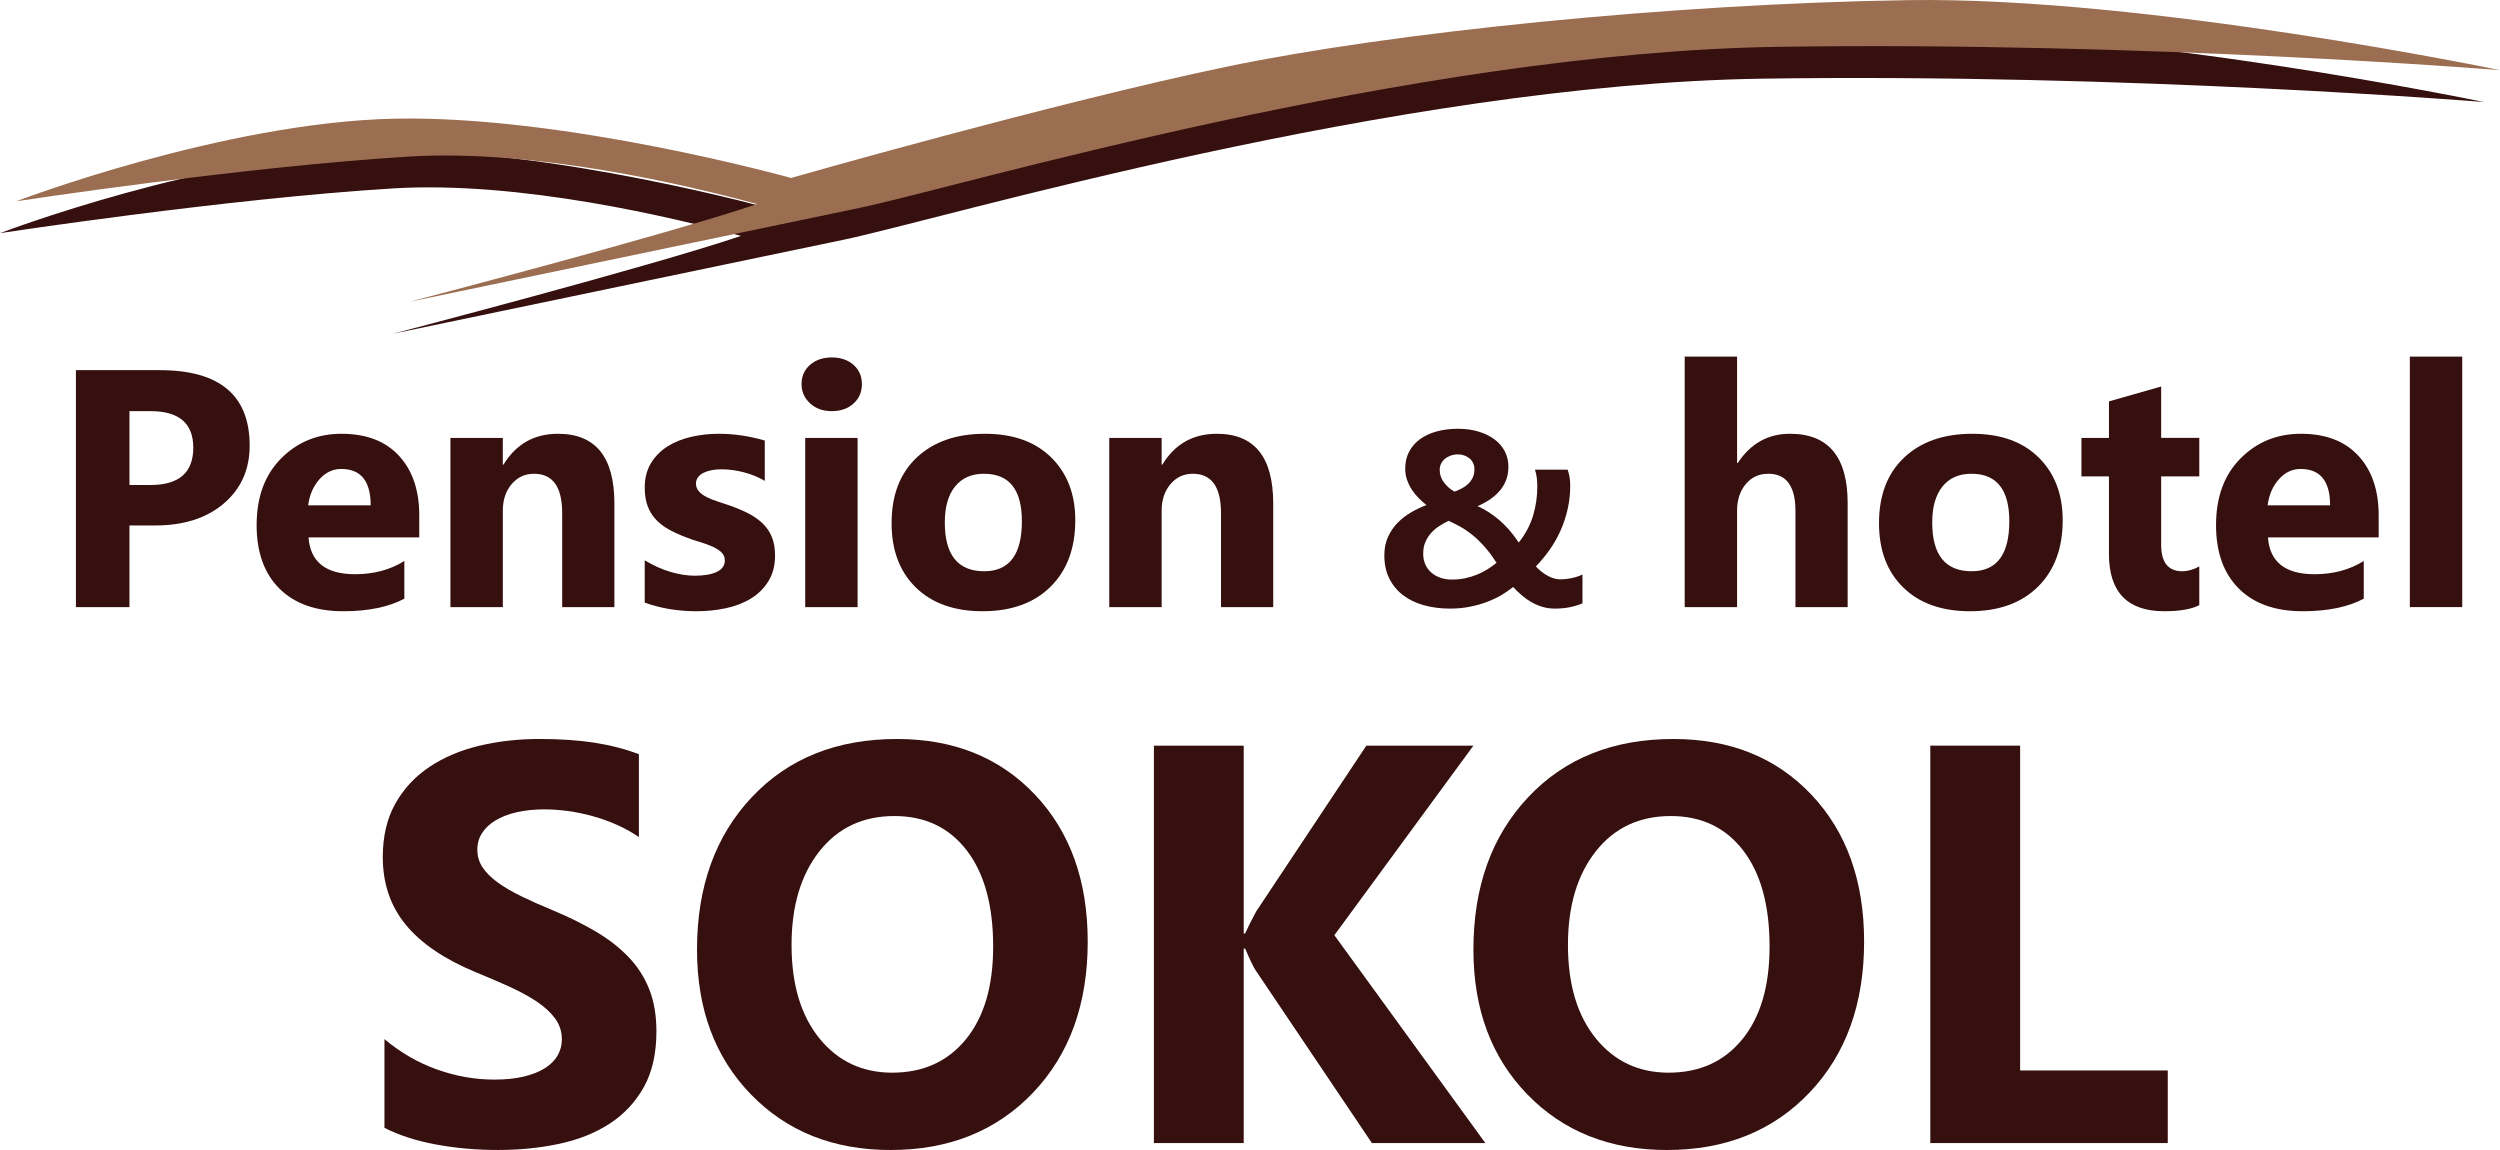
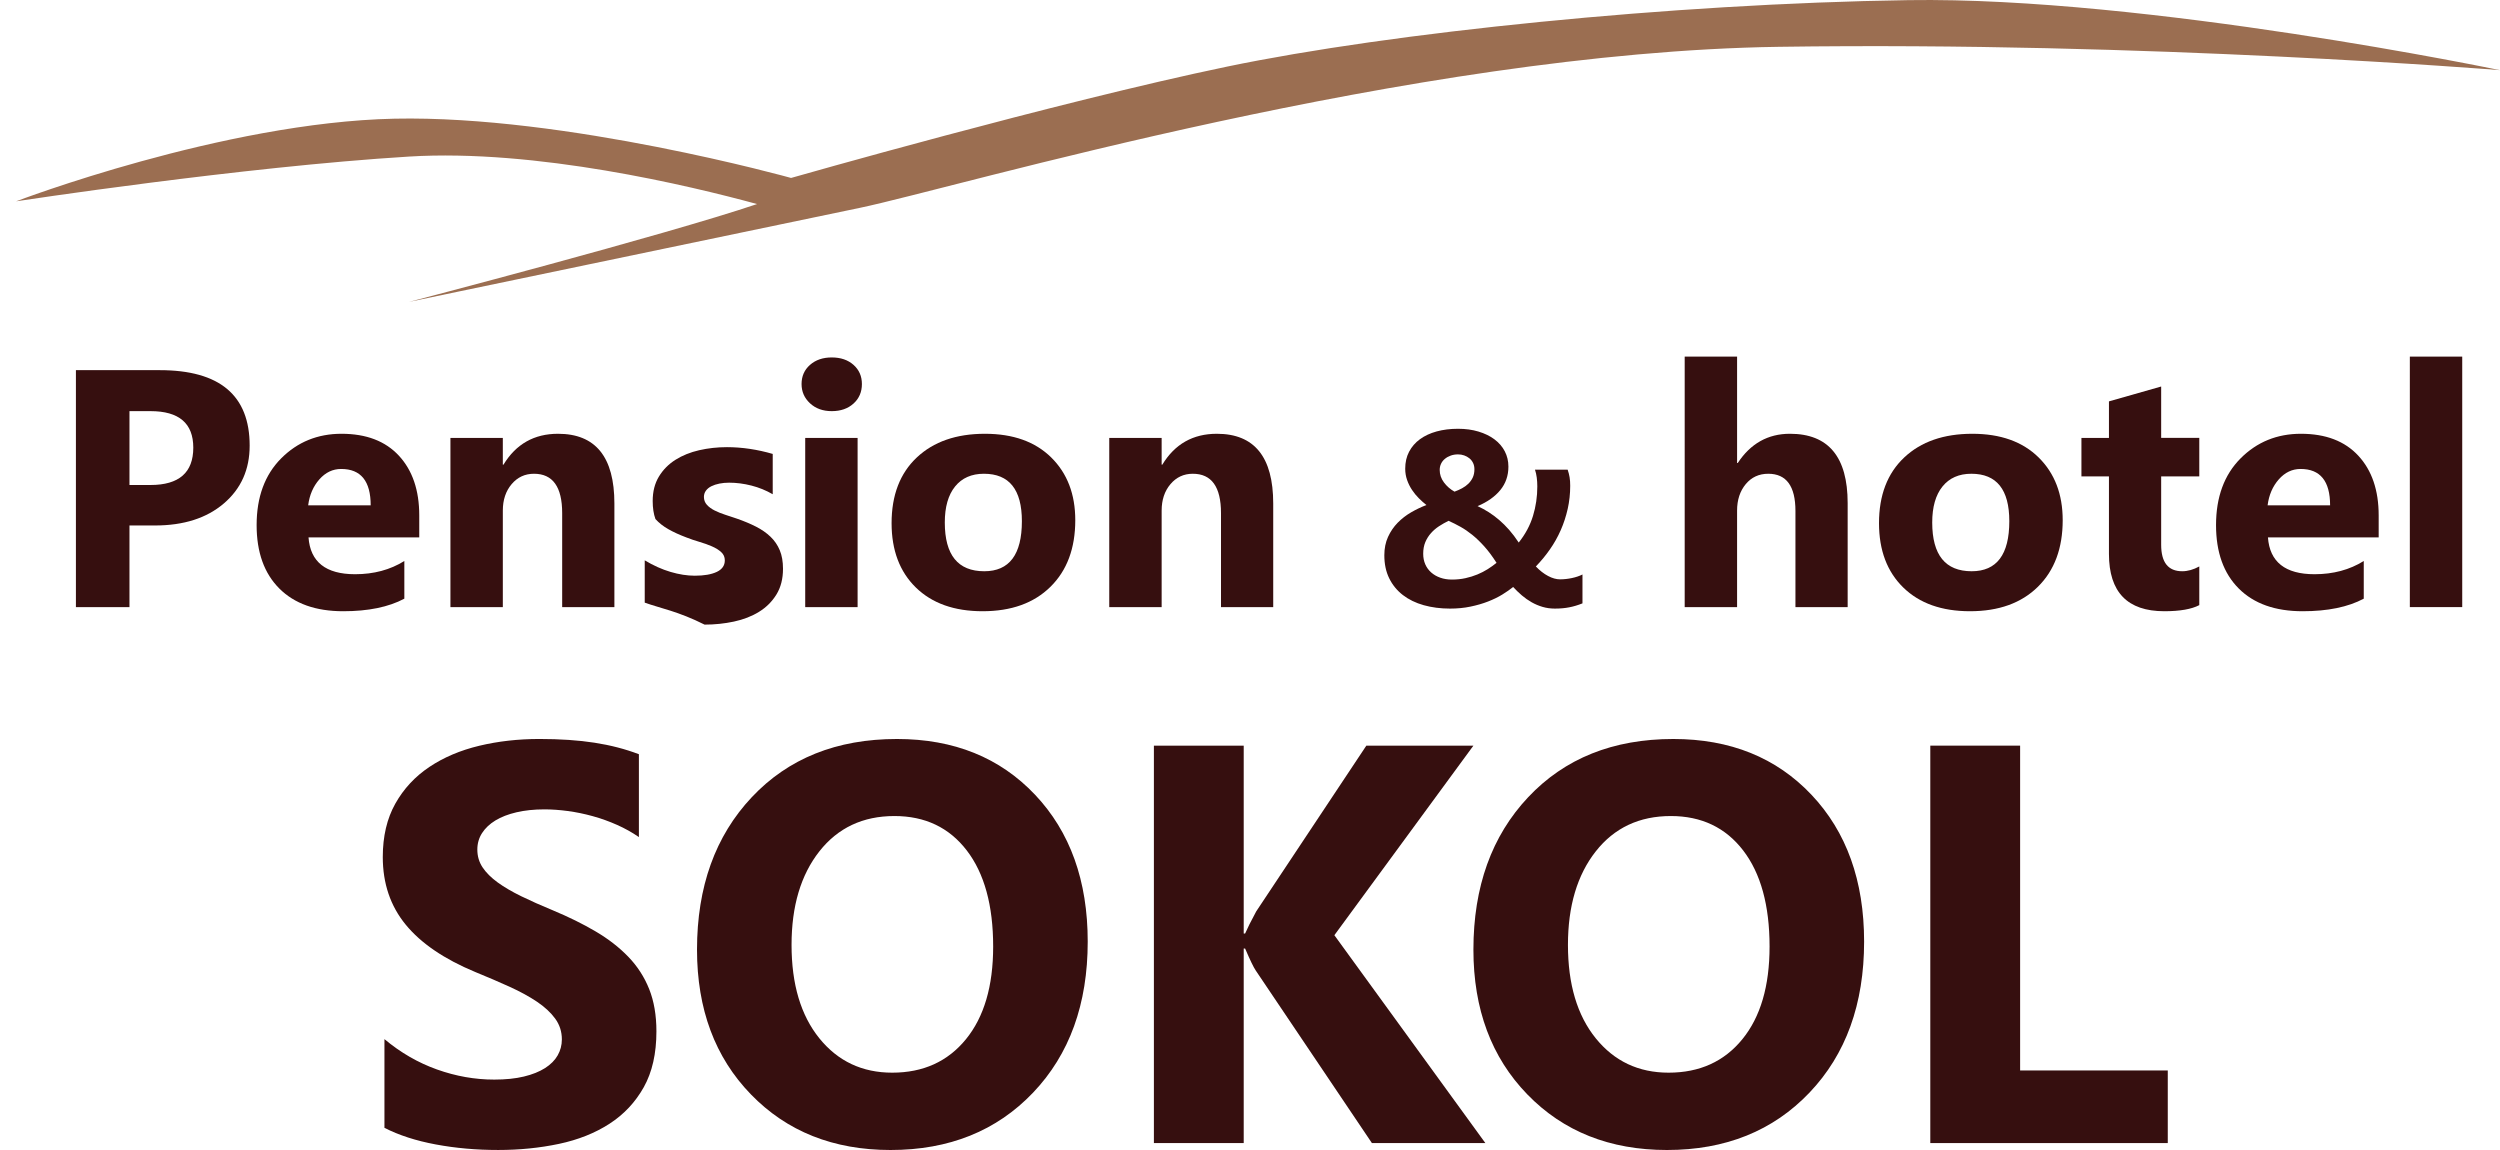
<svg xmlns="http://www.w3.org/2000/svg" version="1.1" id="Vrstva_1" x="0px" y="0px" width="500px" height="230px" viewBox="0 0 500 230" enable-background="new 0 0 500 230" xml:space="preserve">
-   <path fill="#360F0F" d="M0,46.631c0,0,41.453-15.811,75.698-16.528c34.243-0.718,79.3,11.856,79.3,11.856  s53.009-15.155,87.235-22.273c32.8-6.824,88.672-12.572,136.254-13.292c47.582-0.715,118.293,14.01,118.293,14.01  s-70.711-5.748-144.246-4.672c-73.536,1.079-164.613,28.211-183.784,32.21c-19.174,4.002-90.17,18.806-90.17,18.806  s50.897-13.252,69.616-19.565c-13.435-3.665-44.268-11.055-69.616-9.5C45.14,39.734,0,46.631,0,46.631z" />
  <path fill="#9B6E51" d="M3.217,40.263c0,0,41.453-15.811,75.698-16.528c34.243-0.718,79.3,11.854,79.3,11.854  s53.012-15.153,87.235-22.274c32.804-6.821,88.675-12.572,136.257-13.289C429.289-0.692,500,14.032,500,14.032  s-70.711-5.745-144.246-4.669S191.139,37.572,171.967,41.571C152.793,45.574,81.8,60.379,81.8,60.379s50.897-13.255,69.613-19.568  c-13.435-3.665-44.265-11.055-69.613-9.497C48.357,33.366,3.217,40.263,3.217,40.263z" />
  <g>
    <path fill="#360F0F" d="M25.894,105.095v16.325H15.183V74.032H31.96c11.98,0,17.972,5.033,17.972,15.102   c0,4.76-1.719,8.609-5.156,11.549c-3.437,2.942-8.029,4.412-13.776,4.412H25.894z M25.894,82.228v14.771h4.211   c5.702,0,8.554-2.489,8.554-7.469c0-4.868-2.852-7.303-8.554-7.303H25.894z" />
    <path fill="#360F0F" d="M83.851,107.474H61.703c0.354,4.913,3.459,7.37,9.317,7.37c3.736,0,7.018-0.881,9.848-2.644v7.534   c-3.14,1.674-7.217,2.512-12.235,2.512c-5.482,0-9.737-1.515-12.766-4.543c-3.029-3.029-4.542-7.254-4.542-12.674   c0-5.618,1.636-10.067,4.907-13.352c3.271-3.282,7.295-4.923,12.069-4.923c4.951,0,8.781,1.465,11.489,4.395   c2.708,2.931,4.061,6.906,4.061,11.93V107.474z M74.137,101.063c0-4.846-1.967-7.27-5.902-7.27c-1.68,0-3.134,0.693-4.36,2.08   c-1.228,1.391-1.974,3.119-2.239,5.189H74.137z" />
    <path fill="#360F0F" d="M122.879,121.42h-10.444v-18.804c0-5.242-1.88-7.865-5.637-7.865c-1.813,0-3.305,0.695-4.476,2.084   c-1.172,1.387-1.757,3.149-1.757,5.286v19.299H90.086V87.581h10.478v5.354h0.132c2.498-4.119,6.134-6.18,10.908-6.18   c7.516,0,11.274,4.648,11.274,13.945V121.42z" />
-     <path fill="#360F0F" d="M128.946,120.527v-8.459c1.724,1.035,3.442,1.806,5.156,2.313c1.712,0.507,3.332,0.76,4.857,0.76   c1.857,0,3.321-0.253,4.394-0.76c1.073-0.508,1.609-1.278,1.609-2.313c0-0.661-0.244-1.212-0.73-1.653   c-0.486-0.439-1.111-0.826-1.874-1.156c-0.763-0.33-1.598-0.628-2.504-0.892c-0.906-0.266-1.778-0.562-2.619-0.894   c-1.349-0.506-2.537-1.051-3.564-1.635c-1.028-0.583-1.89-1.262-2.586-2.032c-0.696-0.771-1.227-1.663-1.591-2.677   c-0.365-1.014-0.548-2.214-0.548-3.602c0-1.895,0.414-3.525,1.244-4.891c0.829-1.367,1.934-2.484,3.315-3.355   c1.381-0.869,2.962-1.508,4.742-1.916c1.779-0.406,3.63-0.611,5.554-0.611c1.502,0,3.028,0.115,4.576,0.346   c1.546,0.232,3.072,0.568,4.576,1.008v8.064c-1.328-0.771-2.748-1.35-4.261-1.736c-1.515-0.385-3.001-0.577-4.459-0.577   c-0.685,0-1.333,0.062-1.94,0.182c-0.609,0.122-1.144,0.298-1.609,0.529c-0.463,0.231-0.829,0.528-1.093,0.892   c-0.265,0.365-0.398,0.777-0.398,1.24c0,0.617,0.199,1.145,0.597,1.586c0.398,0.441,0.917,0.82,1.559,1.14   c0.641,0.32,1.354,0.606,2.139,0.859c0.785,0.253,1.563,0.513,2.337,0.776c1.393,0.484,2.652,1.014,3.78,1.586   c1.127,0.574,2.095,1.246,2.901,2.017c0.808,0.771,1.426,1.674,1.857,2.71c0.431,1.035,0.646,2.27,0.646,3.701   c0,2.004-0.436,3.717-1.31,5.138c-0.873,1.422-2.034,2.577-3.481,3.47c-1.447,0.894-3.116,1.542-5.007,1.95   c-1.89,0.407-3.851,0.611-5.885,0.611C135.588,122.246,132.128,121.673,128.946,120.527z" />
+     <path fill="#360F0F" d="M128.946,120.527v-8.459c1.724,1.035,3.442,1.806,5.156,2.313c1.712,0.507,3.332,0.76,4.857,0.76   c1.857,0,3.321-0.253,4.394-0.76c1.073-0.508,1.609-1.278,1.609-2.313c0-0.661-0.244-1.212-0.73-1.653   c-0.486-0.439-1.111-0.826-1.874-1.156c-0.763-0.33-1.598-0.628-2.504-0.892c-0.906-0.266-1.778-0.562-2.619-0.894   c-1.349-0.506-2.537-1.051-3.564-1.635c-1.028-0.583-1.89-1.262-2.586-2.032c-0.365-1.014-0.548-2.214-0.548-3.602c0-1.895,0.414-3.525,1.244-4.891c0.829-1.367,1.934-2.484,3.315-3.355   c1.381-0.869,2.962-1.508,4.742-1.916c1.779-0.406,3.63-0.611,5.554-0.611c1.502,0,3.028,0.115,4.576,0.346   c1.546,0.232,3.072,0.568,4.576,1.008v8.064c-1.328-0.771-2.748-1.35-4.261-1.736c-1.515-0.385-3.001-0.577-4.459-0.577   c-0.685,0-1.333,0.062-1.94,0.182c-0.609,0.122-1.144,0.298-1.609,0.529c-0.463,0.231-0.829,0.528-1.093,0.892   c-0.265,0.365-0.398,0.777-0.398,1.24c0,0.617,0.199,1.145,0.597,1.586c0.398,0.441,0.917,0.82,1.559,1.14   c0.641,0.32,1.354,0.606,2.139,0.859c0.785,0.253,1.563,0.513,2.337,0.776c1.393,0.484,2.652,1.014,3.78,1.586   c1.127,0.574,2.095,1.246,2.901,2.017c0.808,0.771,1.426,1.674,1.857,2.71c0.431,1.035,0.646,2.27,0.646,3.701   c0,2.004-0.436,3.717-1.31,5.138c-0.873,1.422-2.034,2.577-3.481,3.47c-1.447,0.894-3.116,1.542-5.007,1.95   c-1.89,0.407-3.851,0.611-5.885,0.611C135.588,122.246,132.128,121.673,128.946,120.527z" />
    <path fill="#360F0F" d="M166.348,82.228c-1.77,0-3.217-0.523-4.345-1.569s-1.69-2.331-1.69-3.851c0-1.563,0.563-2.842,1.69-3.833   s2.575-1.487,4.345-1.487c1.79,0,3.244,0.496,4.359,1.487c1.116,0.991,1.674,2.27,1.674,3.833c0,1.586-0.558,2.887-1.674,3.899   C169.591,81.722,168.137,82.228,166.348,82.228z M171.52,121.42h-10.478V87.581h10.478V121.42z" />
    <path fill="#360F0F" d="M196.52,122.246c-5.659,0-10.107-1.581-13.346-4.741c-3.238-3.161-4.857-7.452-4.857-12.872   c0-5.597,1.68-9.975,5.04-13.136c3.36-3.162,7.902-4.742,13.628-4.742c5.636,0,10.057,1.58,13.263,4.742   c3.205,3.161,4.807,7.342,4.807,12.541c0,5.617-1.652,10.058-4.958,13.316C206.792,120.616,202.267,122.246,196.52,122.246z    M196.786,94.751c-2.476,0-4.4,0.849-5.77,2.545c-1.371,1.697-2.056,4.098-2.056,7.205c0,6.498,2.631,9.749,7.892,9.749   c5.017,0,7.526-3.339,7.526-10.014C204.378,97.913,201.847,94.751,196.786,94.751z" />
    <path fill="#360F0F" d="M254.645,121.42H244.2v-18.804c0-5.242-1.88-7.865-5.637-7.865c-1.812,0-3.305,0.695-4.476,2.084   c-1.173,1.387-1.758,3.149-1.758,5.286v19.299h-10.478V87.581h10.478v5.354h0.133c2.497-4.119,6.133-6.18,10.908-6.18   c7.516,0,11.274,4.648,11.274,13.945V121.42z" />
    <path fill="#360F0F" d="M369.533,121.42h-10.444v-19.233c0-4.956-1.813-7.436-5.438-7.436c-1.857,0-3.36,0.695-4.51,2.084   c-1.15,1.387-1.724,3.149-1.724,5.286v19.299h-10.479V71.322h10.479v21.281h0.133c2.563-3.899,6.046-5.849,10.444-5.849   c7.691,0,11.538,4.627,11.538,13.879V121.42z" />
    <path fill="#360F0F" d="M394.004,122.246c-5.658,0-10.107-1.581-13.346-4.741c-3.238-3.161-4.857-7.452-4.857-12.872   c0-5.597,1.681-9.975,5.04-13.136c3.36-3.162,7.902-4.742,13.628-4.742c5.636,0,10.057,1.58,13.263,4.742   c3.205,3.161,4.808,7.342,4.808,12.541c0,5.617-1.652,10.058-4.957,13.316C404.277,120.616,399.751,122.246,394.004,122.246z    M394.271,94.751c-2.477,0-4.4,0.849-5.771,2.545c-1.371,1.697-2.056,4.098-2.056,7.205c0,6.498,2.631,9.749,7.892,9.749   c5.018,0,7.526-3.339,7.526-10.014C401.862,97.913,399.331,94.751,394.271,94.751z" />
    <path fill="#360F0F" d="M439.858,121.024c-1.545,0.814-3.88,1.222-6.994,1.222c-7.385,0-11.074-3.821-11.074-11.467V95.28h-5.504   v-7.699h5.504v-7.304l10.444-2.974v10.277h7.624v7.699h-7.624v13.681c0,3.526,1.404,5.289,4.209,5.289   c1.105,0,2.245-0.32,3.415-0.96V121.024z" />
    <path fill="#360F0F" d="M475.736,107.474h-22.148c0.353,4.913,3.457,7.37,9.316,7.37c3.735,0,7.018-0.881,9.848-2.644v7.534   c-3.141,1.674-7.218,2.512-12.234,2.512c-5.482,0-9.739-1.515-12.767-4.543c-3.027-3.029-4.543-7.254-4.543-12.674   c0-5.618,1.636-10.067,4.907-13.352c3.272-3.282,7.295-4.923,12.069-4.923c4.952,0,8.782,1.465,11.489,4.395   c2.708,2.931,4.063,6.906,4.063,11.93V107.474z M466.02,101.063c0-4.846-1.968-7.27-5.902-7.27c-1.68,0-3.132,0.693-4.359,2.08   c-1.225,1.391-1.973,3.119-2.237,5.189H466.02z" />
    <path fill="#360F0F" d="M492.445,121.42h-10.477V71.322h10.477V121.42z" />
    <path fill="#360F0F" d="M310.962,121.719c-0.86,0-1.674-0.113-2.442-0.34c-0.769-0.226-1.497-0.534-2.186-0.923   c-0.686-0.388-1.338-0.846-1.955-1.371c-0.616-0.525-1.199-1.091-1.748-1.688c-0.6,0.485-1.32,0.985-2.16,1.506   c-0.843,0.52-1.794,0.982-2.854,1.395c-1.061,0.417-2.231,0.754-3.512,1.022c-1.277,0.269-2.646,0.399-4.103,0.399   c-1.895,0-3.646-0.229-5.257-0.68s-3-1.131-4.166-2.028c-1.165-0.897-2.077-2.012-2.731-3.337   c-0.657-1.328-0.982-2.868-0.982-4.617c0-1.374,0.246-2.6,0.74-3.68c0.494-1.074,1.137-2.018,1.929-2.828   c0.794-0.809,1.691-1.503,2.696-2.086c1.006-0.583,2.023-1.068,3.061-1.457c-0.5-0.389-1.009-0.84-1.518-1.349   c-0.512-0.509-0.969-1.068-1.371-1.675c-0.406-0.611-0.734-1.268-0.985-1.982c-0.249-0.711-0.375-1.463-0.375-2.257   c0-1.28,0.258-2.411,0.777-3.399c0.518-0.989,1.24-1.823,2.171-2.503c0.932-0.681,2.046-1.197,3.341-1.555   c1.294-0.354,2.72-0.531,4.273-0.531c1.488,0,2.854,0.183,4.092,0.558c1.239,0.374,2.306,0.888,3.193,1.554   c0.889,0.666,1.58,1.46,2.066,2.392c0.485,0.932,0.726,1.954,0.726,3.074c0,1.794-0.537,3.354-1.614,4.674   s-2.595,2.392-4.552,3.217c0.777,0.354,1.521,0.76,2.234,1.215c0.712,0.454,1.405,0.971,2.086,1.554   c0.68,0.583,1.346,1.243,1.994,1.979c0.646,0.737,1.286,1.583,1.917,2.537c1.328-1.668,2.277-3.445,2.854-5.331   c0.574-1.886,0.862-3.849,0.862-5.888c0-0.614-0.037-1.206-0.111-1.774c-0.071-0.565-0.191-1.092-0.352-1.577h6.531   c0.18,0.52,0.309,1.02,0.389,1.506c0.083,0.485,0.123,1.06,0.123,1.723c0,1.571-0.166,3.103-0.497,4.591   c-0.335,1.489-0.797,2.914-1.397,4.274c-0.6,1.36-1.322,2.648-2.174,3.859c-0.849,1.218-1.786,2.349-2.803,3.4   c0.791,0.828,1.611,1.463,2.451,1.908c0.84,0.446,1.634,0.669,2.38,0.669c0.777,0,1.568-0.086,2.38-0.257   c0.812-0.172,1.515-0.409,2.114-0.715v5.777c-0.892,0.356-1.771,0.623-2.637,0.788C312.996,121.634,312.03,121.719,310.962,121.719   z M290.392,115.914c0.954,0,1.854-0.092,2.697-0.28c0.84-0.183,1.634-0.432,2.377-0.737c0.745-0.309,1.439-0.666,2.077-1.068   c0.64-0.406,1.226-0.828,1.763-1.263c-0.829-1.297-1.646-2.395-2.454-3.292c-0.809-0.896-1.611-1.668-2.403-2.308   c-0.794-0.641-1.583-1.178-2.368-1.614c-0.786-0.438-1.574-0.835-2.369-1.191c-0.662,0.325-1.3,0.686-1.905,1.08   c-0.608,0.399-1.146,0.859-1.614,1.388c-0.472,0.526-0.846,1.123-1.131,1.795c-0.283,0.674-0.423,1.445-0.423,2.319   c0,0.777,0.137,1.48,0.411,2.114c0.274,0.629,0.668,1.172,1.177,1.626c0.512,0.454,1.117,0.806,1.823,1.055   C288.752,115.788,289.534,115.914,290.392,115.914z M294.883,93.863c0-0.469-0.086-0.889-0.266-1.263   c-0.18-0.372-0.42-0.683-0.729-0.932c-0.309-0.251-0.657-0.445-1.046-0.583c-0.389-0.14-0.8-0.208-1.237-0.208   c-0.534,0-1.025,0.082-1.469,0.242c-0.445,0.16-0.834,0.38-1.165,0.657c-0.335,0.274-0.586,0.6-0.766,0.982   c-0.181,0.381-0.266,0.789-0.266,1.227c0,0.905,0.279,1.739,0.849,2.5c0.568,0.763,1.271,1.377,2.111,1.846   c0.537-0.195,1.039-0.421,1.52-0.681c0.477-0.257,0.897-0.565,1.263-0.92c0.363-0.357,0.654-0.771,0.874-1.24   C294.774,95.023,294.883,94.48,294.883,93.863z" />
  </g>
  <g>
    <path fill="#360F0F" d="M76.889,225.566v-17.738c3.225,2.698,6.729,4.722,10.511,6.069c3.782,1.351,7.601,2.023,11.457,2.023   c2.261,0,4.236-0.202,5.923-0.609c1.688-0.406,3.096-0.97,4.228-1.69c1.13-0.721,1.974-1.57,2.53-2.55s0.835-2.042,0.835-3.187   c0-1.553-0.445-2.939-1.335-4.159c-0.89-1.218-2.105-2.346-3.644-3.38c-1.539-1.035-3.365-2.032-5.477-2.994   c-2.114-0.961-4.395-1.939-6.841-2.938c-6.23-2.586-10.873-5.745-13.933-9.479c-3.059-3.73-4.587-8.239-4.587-13.525   c0-4.137,0.834-7.694,2.502-10.67c1.669-2.974,3.938-5.422,6.813-7.345c2.873-1.921,6.201-3.333,9.983-4.24   c3.781-0.904,7.786-1.357,12.013-1.357c4.152,0,7.832,0.25,11.04,0.748c3.206,0.498,6.163,1.267,8.871,2.301v16.573   c-1.335-0.923-2.79-1.736-4.366-2.438c-1.576-0.701-3.197-1.283-4.866-1.746c-1.668-0.462-3.329-0.805-4.979-1.026   c-1.65-0.221-3.216-0.332-4.698-0.332c-2.04,0-3.894,0.194-5.563,0.581c-1.668,0.39-3.079,0.935-4.227,1.637   c-1.149,0.702-2.039,1.543-2.668,2.522c-0.631,0.979-0.946,2.078-0.946,3.298c0,1.33,0.353,2.522,1.057,3.574   c0.704,1.054,1.705,2.051,3.002,2.994c1.297,0.941,2.874,1.866,4.728,2.771c1.854,0.905,3.95,1.839,6.284,2.8   c3.189,1.33,6.054,2.742,8.593,4.239c2.54,1.497,4.719,3.187,6.535,5.072c1.816,1.885,3.208,4.037,4.171,6.458   c0.963,2.42,1.446,5.238,1.446,8.451c0,4.436-0.844,8.159-2.53,11.17c-1.688,3.013-3.977,5.451-6.868,7.317   c-2.893,1.866-6.257,3.206-10.095,4.018c-3.838,0.813-7.889,1.22-12.153,1.22c-4.375,0-8.537-0.369-12.485-1.108   C83.201,228.152,79.78,227.045,76.889,225.566z" />
    <path fill="#360F0F" d="M178.11,230c-11.42,0-20.728-3.703-27.919-11.113c-7.193-7.408-10.789-17.063-10.789-28.962   c0-12.563,3.651-22.727,10.956-30.486c7.304-7.761,16.981-11.641,29.032-11.641c11.382,0,20.586,3.715,27.613,11.142   c7.026,7.427,10.54,17.221,10.54,29.378c0,12.49-3.642,22.56-10.928,30.209C199.328,226.176,189.826,230,178.11,230z    M178.889,163.208c-6.305,0-11.309,2.355-15.017,7.066c-3.708,4.711-5.562,10.948-5.562,18.708c0,7.871,1.854,14.098,5.562,18.681   c3.708,4.581,8.564,6.872,14.572,6.872c6.191,0,11.103-2.226,14.738-6.68c3.634-4.452,5.451-10.632,5.451-18.54   c0-8.24-1.763-14.652-5.285-19.234C189.826,165.5,185.006,163.208,178.889,163.208z" />
    <path fill="#360F0F" d="M297.073,228.615h-22.69l-23.248-34.534c-0.445-0.664-1.15-2.123-2.113-4.378h-0.279v38.912h-17.964   v-79.487h17.964v37.582h0.279c0.445-1.035,1.186-2.514,2.225-4.435l22.023-33.147h21.413l-27.809,37.914L297.073,228.615z" />
    <path fill="#360F0F" d="M333.392,230c-11.421,0-20.728-3.703-27.92-11.113c-7.193-7.408-10.789-17.063-10.789-28.962   c0-12.563,3.65-22.727,10.955-30.486c7.305-7.761,16.981-11.641,29.032-11.641c11.382,0,20.586,3.715,27.613,11.142   c7.025,7.427,10.539,17.221,10.539,29.378c0,12.49-3.642,22.56-10.928,30.209S345.106,230,333.392,230z M334.17,163.208   c-6.305,0-11.31,2.355-15.017,7.066c-3.708,4.711-5.563,10.948-5.563,18.708c0,7.871,1.854,14.098,5.563,18.681   c3.707,4.581,8.564,6.872,14.571,6.872c6.191,0,11.104-2.226,14.738-6.68c3.634-4.452,5.451-10.632,5.451-18.54   c0-8.24-1.763-14.652-5.285-19.234C345.106,165.5,340.287,163.208,334.17,163.208z" />
    <path fill="#360F0F" d="M433.554,228.615H386.06v-79.487h17.964v64.965h29.53V228.615z" />
  </g>
</svg>